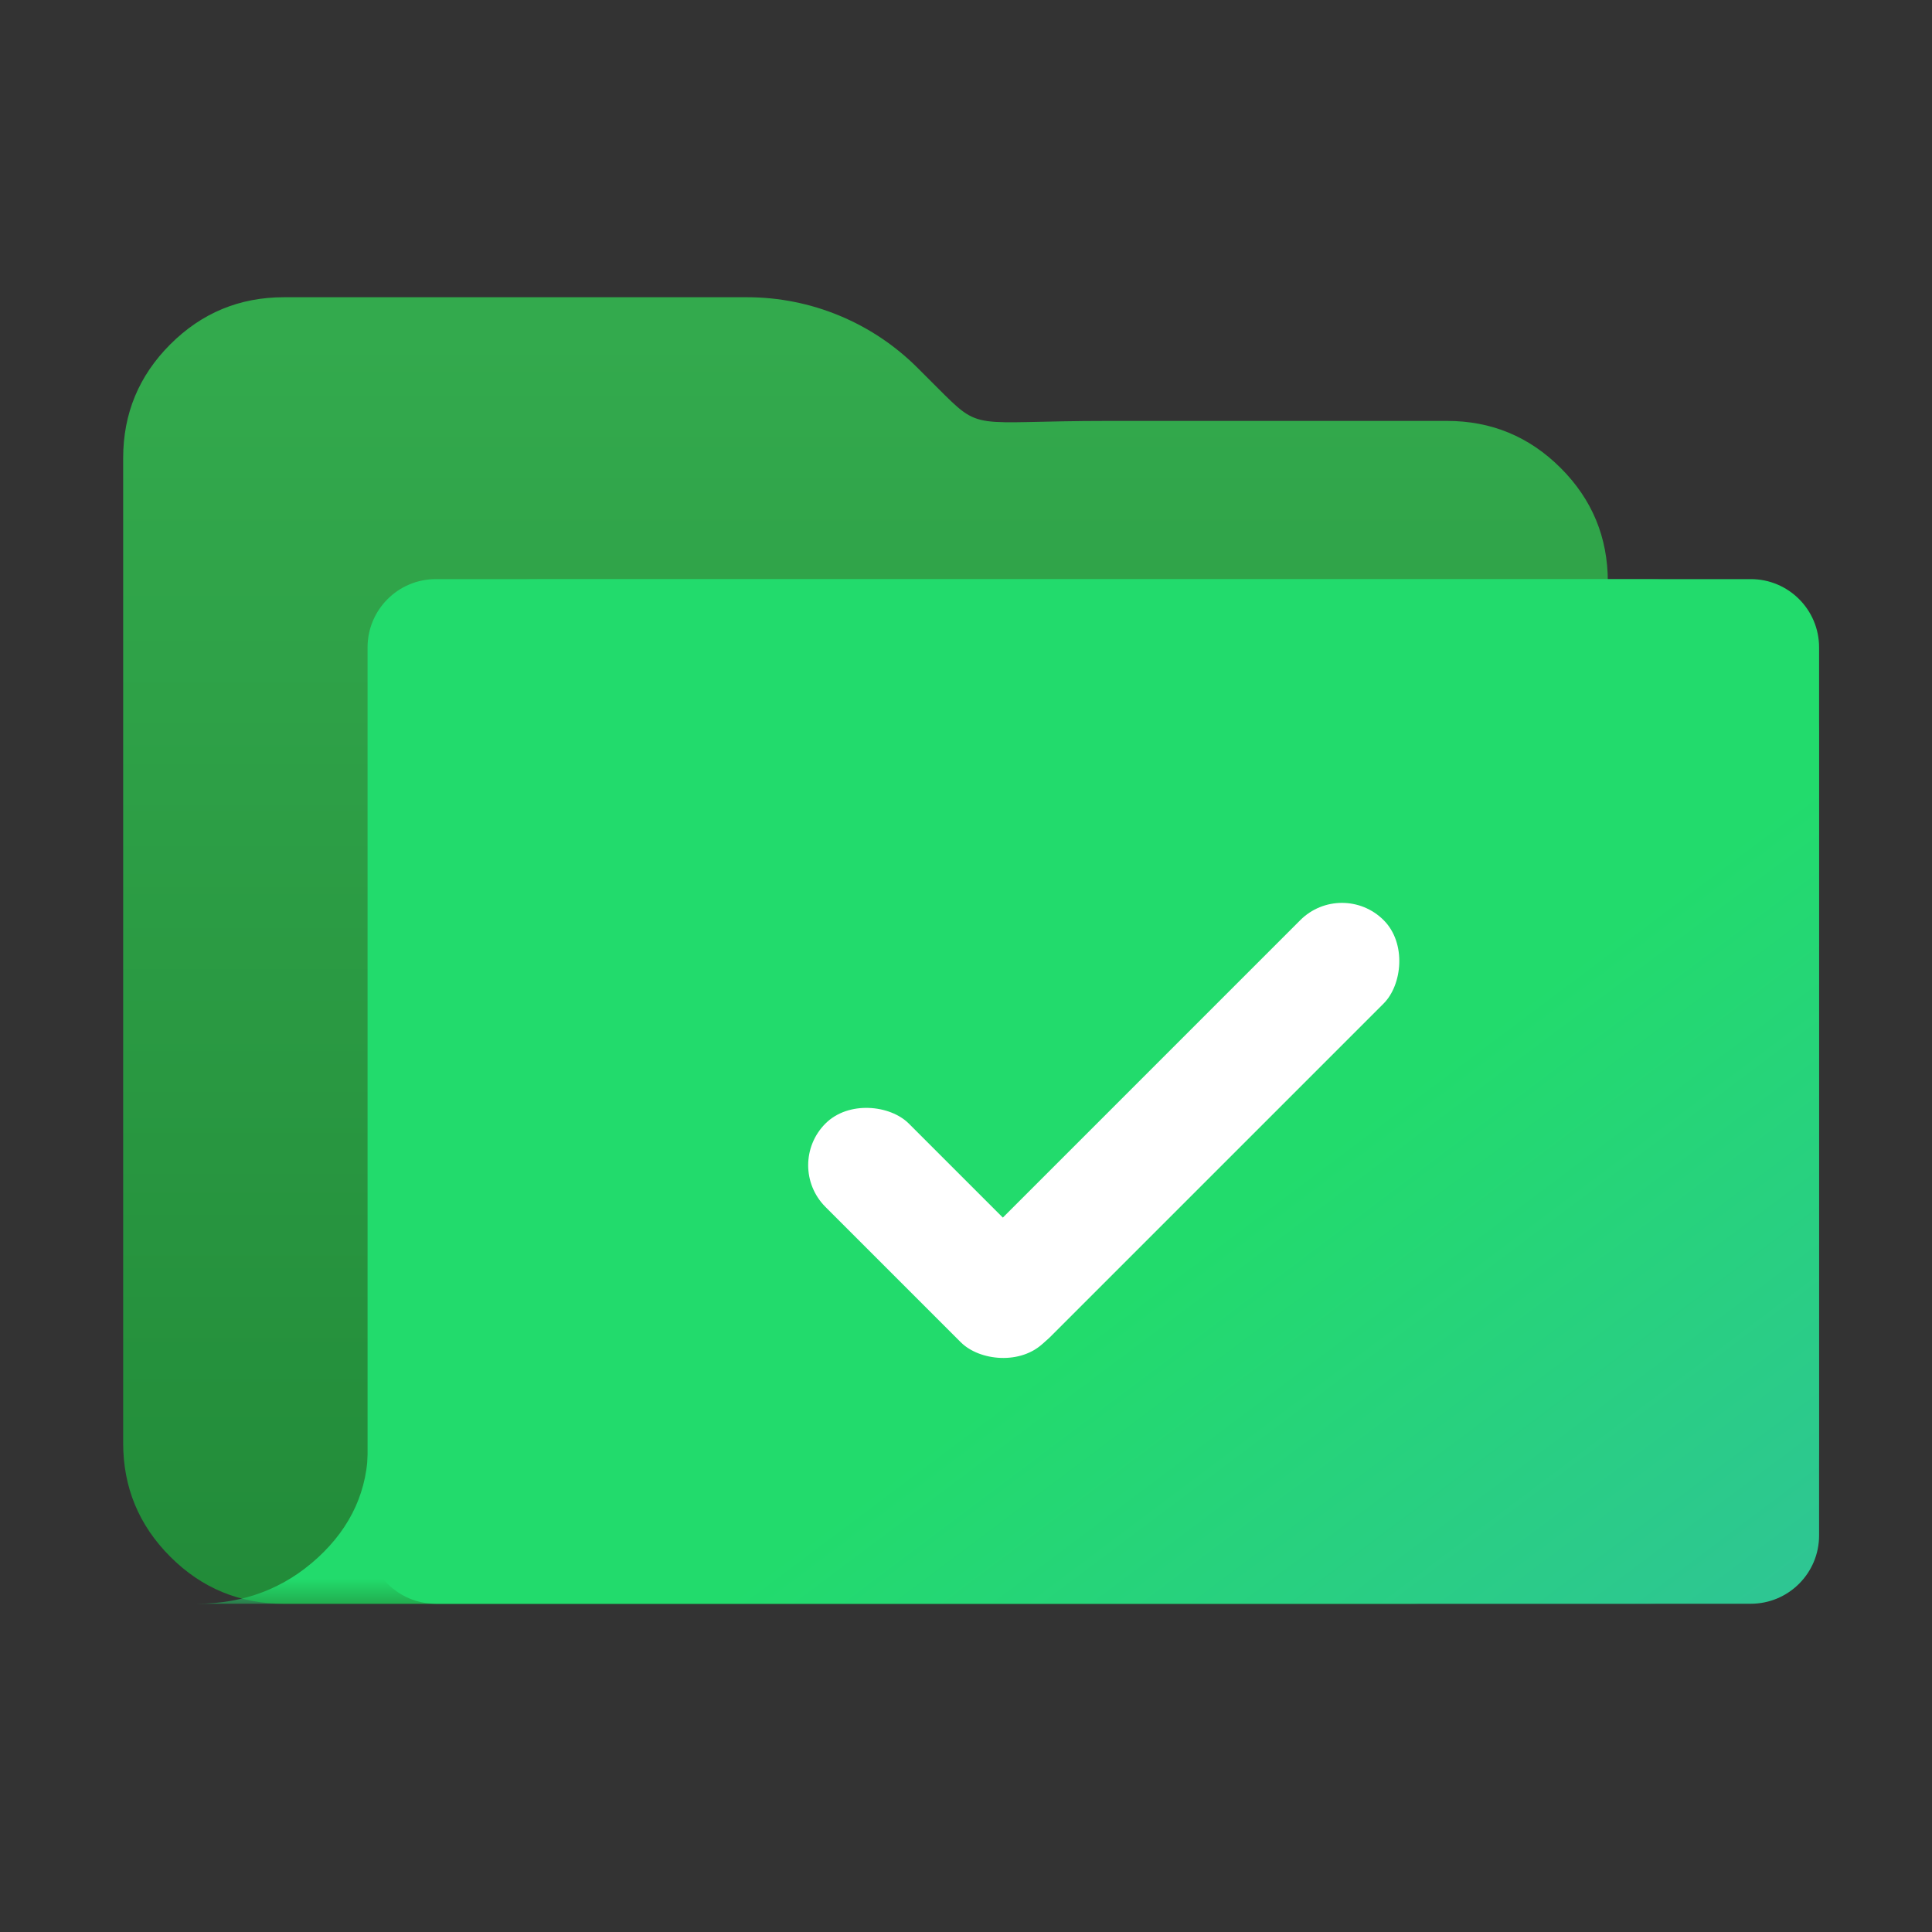
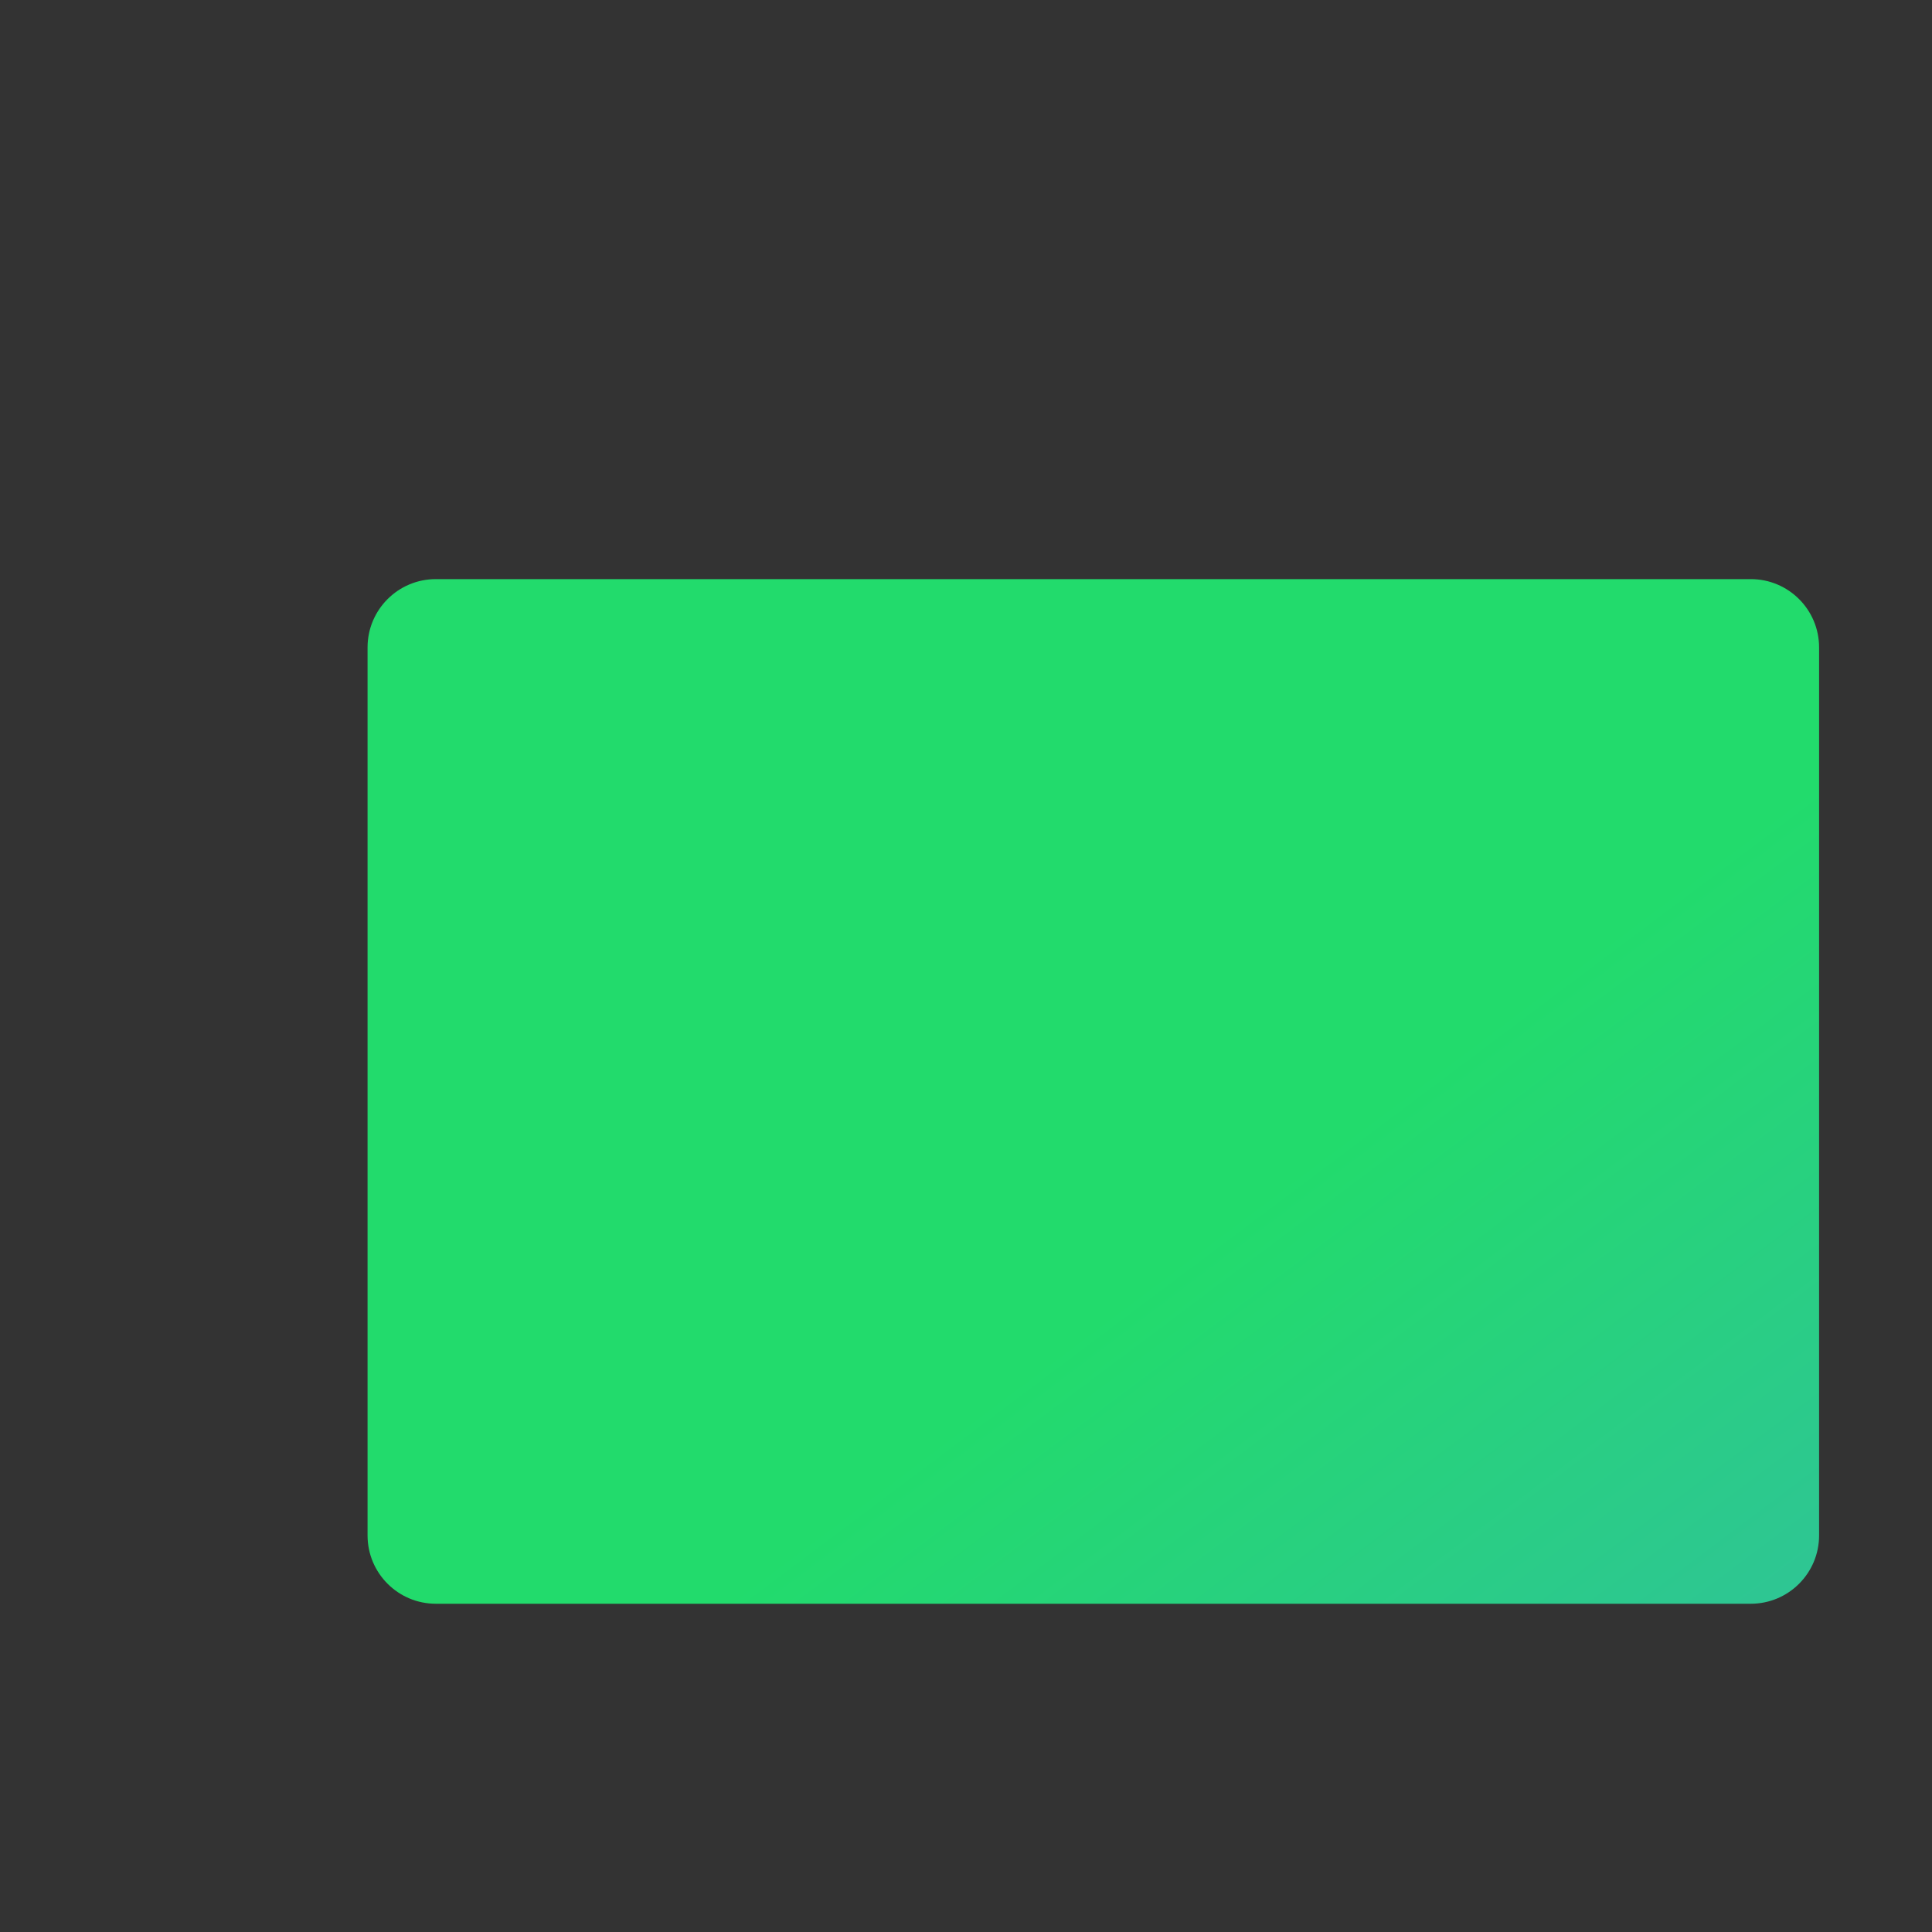
<svg xmlns="http://www.w3.org/2000/svg" width="52" height="52" viewBox="0 0 52 52" fill="none">
  <rect x="0" y="0" width="52" height="52" fill="#333333" stroke="none" />
-   <path fill-rule="evenodd" clip-rule="evenodd" d="M7.644 8H20.105C21.828 8 23.479 8.684 24.697 9.902L25.222 10.427C26.44 11.645 26.097 11.329 29.813 11.329C33.53 11.329 38.946 11.329 38.946 11.329C40.142 11.329 41.162 11.752 42.007 12.597C42.852 13.442 43.275 14.462 43.275 15.658L42.275 38.838C42.275 40.034 41.852 41.054 41.007 41.899C40.162 42.745 39.142 43.167 37.946 43.167H7.644C6.448 43.167 5.428 42.745 4.583 41.899C3.738 41.054 3.315 40.034 3.315 38.838V12.329C3.315 11.133 3.738 10.113 4.583 9.268C5.428 8.423 6.448 8 7.644 8Z" fill="url(#paint0_linear_7252_66330)" />
  <mask id="mask0_7252_66330" style="mask-type:alpha" maskUnits="userSpaceOnUse" x="3" y="15" width="46" height="29">
-     <rect x="3" y="15.587" width="45.963" height="27.578" rx="1.839" fill="url(#paint1_linear_7252_66330)" />
-   </mask>
+     </mask>
  <g mask="url(#mask0_7252_66330)">
-     <path fill-rule="evenodd" clip-rule="evenodd" d="M9.907 38.922V19.83C9.907 18.658 10.357 17.658 11.257 16.83C12.156 16.001 13.243 15.587 14.516 15.587H44.353C45.626 15.587 46.712 16.001 47.612 16.83C48.513 17.658 48.962 18.658 48.962 19.83V38.922C48.962 40.094 48.513 41.094 47.612 41.922C46.712 42.751 45.626 43.165 44.353 43.165H5.298C6.57 43.165 7.657 42.75 8.557 41.922C9.457 41.094 9.907 40.094 9.907 38.922Z" fill="url(#paint2_linear_7252_66330)" />
-   </g>
+     </g>
  <path d="M9.893 17.425C9.893 16.41 10.716 15.587 11.731 15.587H47.123C48.138 15.587 48.961 16.41 48.961 17.425V41.326C48.961 42.342 48.138 43.165 47.123 43.165H11.731C10.716 43.165 9.893 42.342 9.893 41.326V17.425Z" fill="url(#paint3_linear_7252_66330)" />
-   <rect x="36.119" y="23.644" width="3.173" height="15.865" rx="1.587" transform="rotate(45 36.119 23.644)" fill="white" />
-   <rect x="29.226" y="35.006" width="3.173" height="8.326" rx="1.587" transform="rotate(135 29.226 35.006)" fill="white" />
  <defs>
    <linearGradient id="paint0_linear_7252_66330" x1="22.795" y1="9" x2="22.795" y2="43.167" gradientUnits="userSpaceOnUse">
      <stop stop-color="#33AA4D" />
      <stop offset="1" stop-color="#228B39" />
    </linearGradient>
    <linearGradient id="paint1_linear_7252_66330" x1="37.771" y1="26.934" x2="97.861" y2="121.188" gradientUnits="userSpaceOnUse">
      <stop stop-color="#22DB6C" />
      <stop offset="0.604" stop-color="#4F8BFF" />
    </linearGradient>
    <linearGradient id="paint2_linear_7252_66330" x1="38.33" y1="26.934" x2="99.668" y2="118.334" gradientUnits="userSpaceOnUse">
      <stop stop-color="#22DB6C" />
      <stop offset="0.604" stop-color="#4F8BFF" />
    </linearGradient>
    <linearGradient id="paint3_linear_7252_66330" x1="53.237" y1="17.742" x2="116.868" y2="102.578" gradientUnits="userSpaceOnUse">
      <stop stop-color="#22DB6C" />
      <stop offset="0.604" stop-color="#4F8BFF" />
    </linearGradient>
  </defs>
</svg>